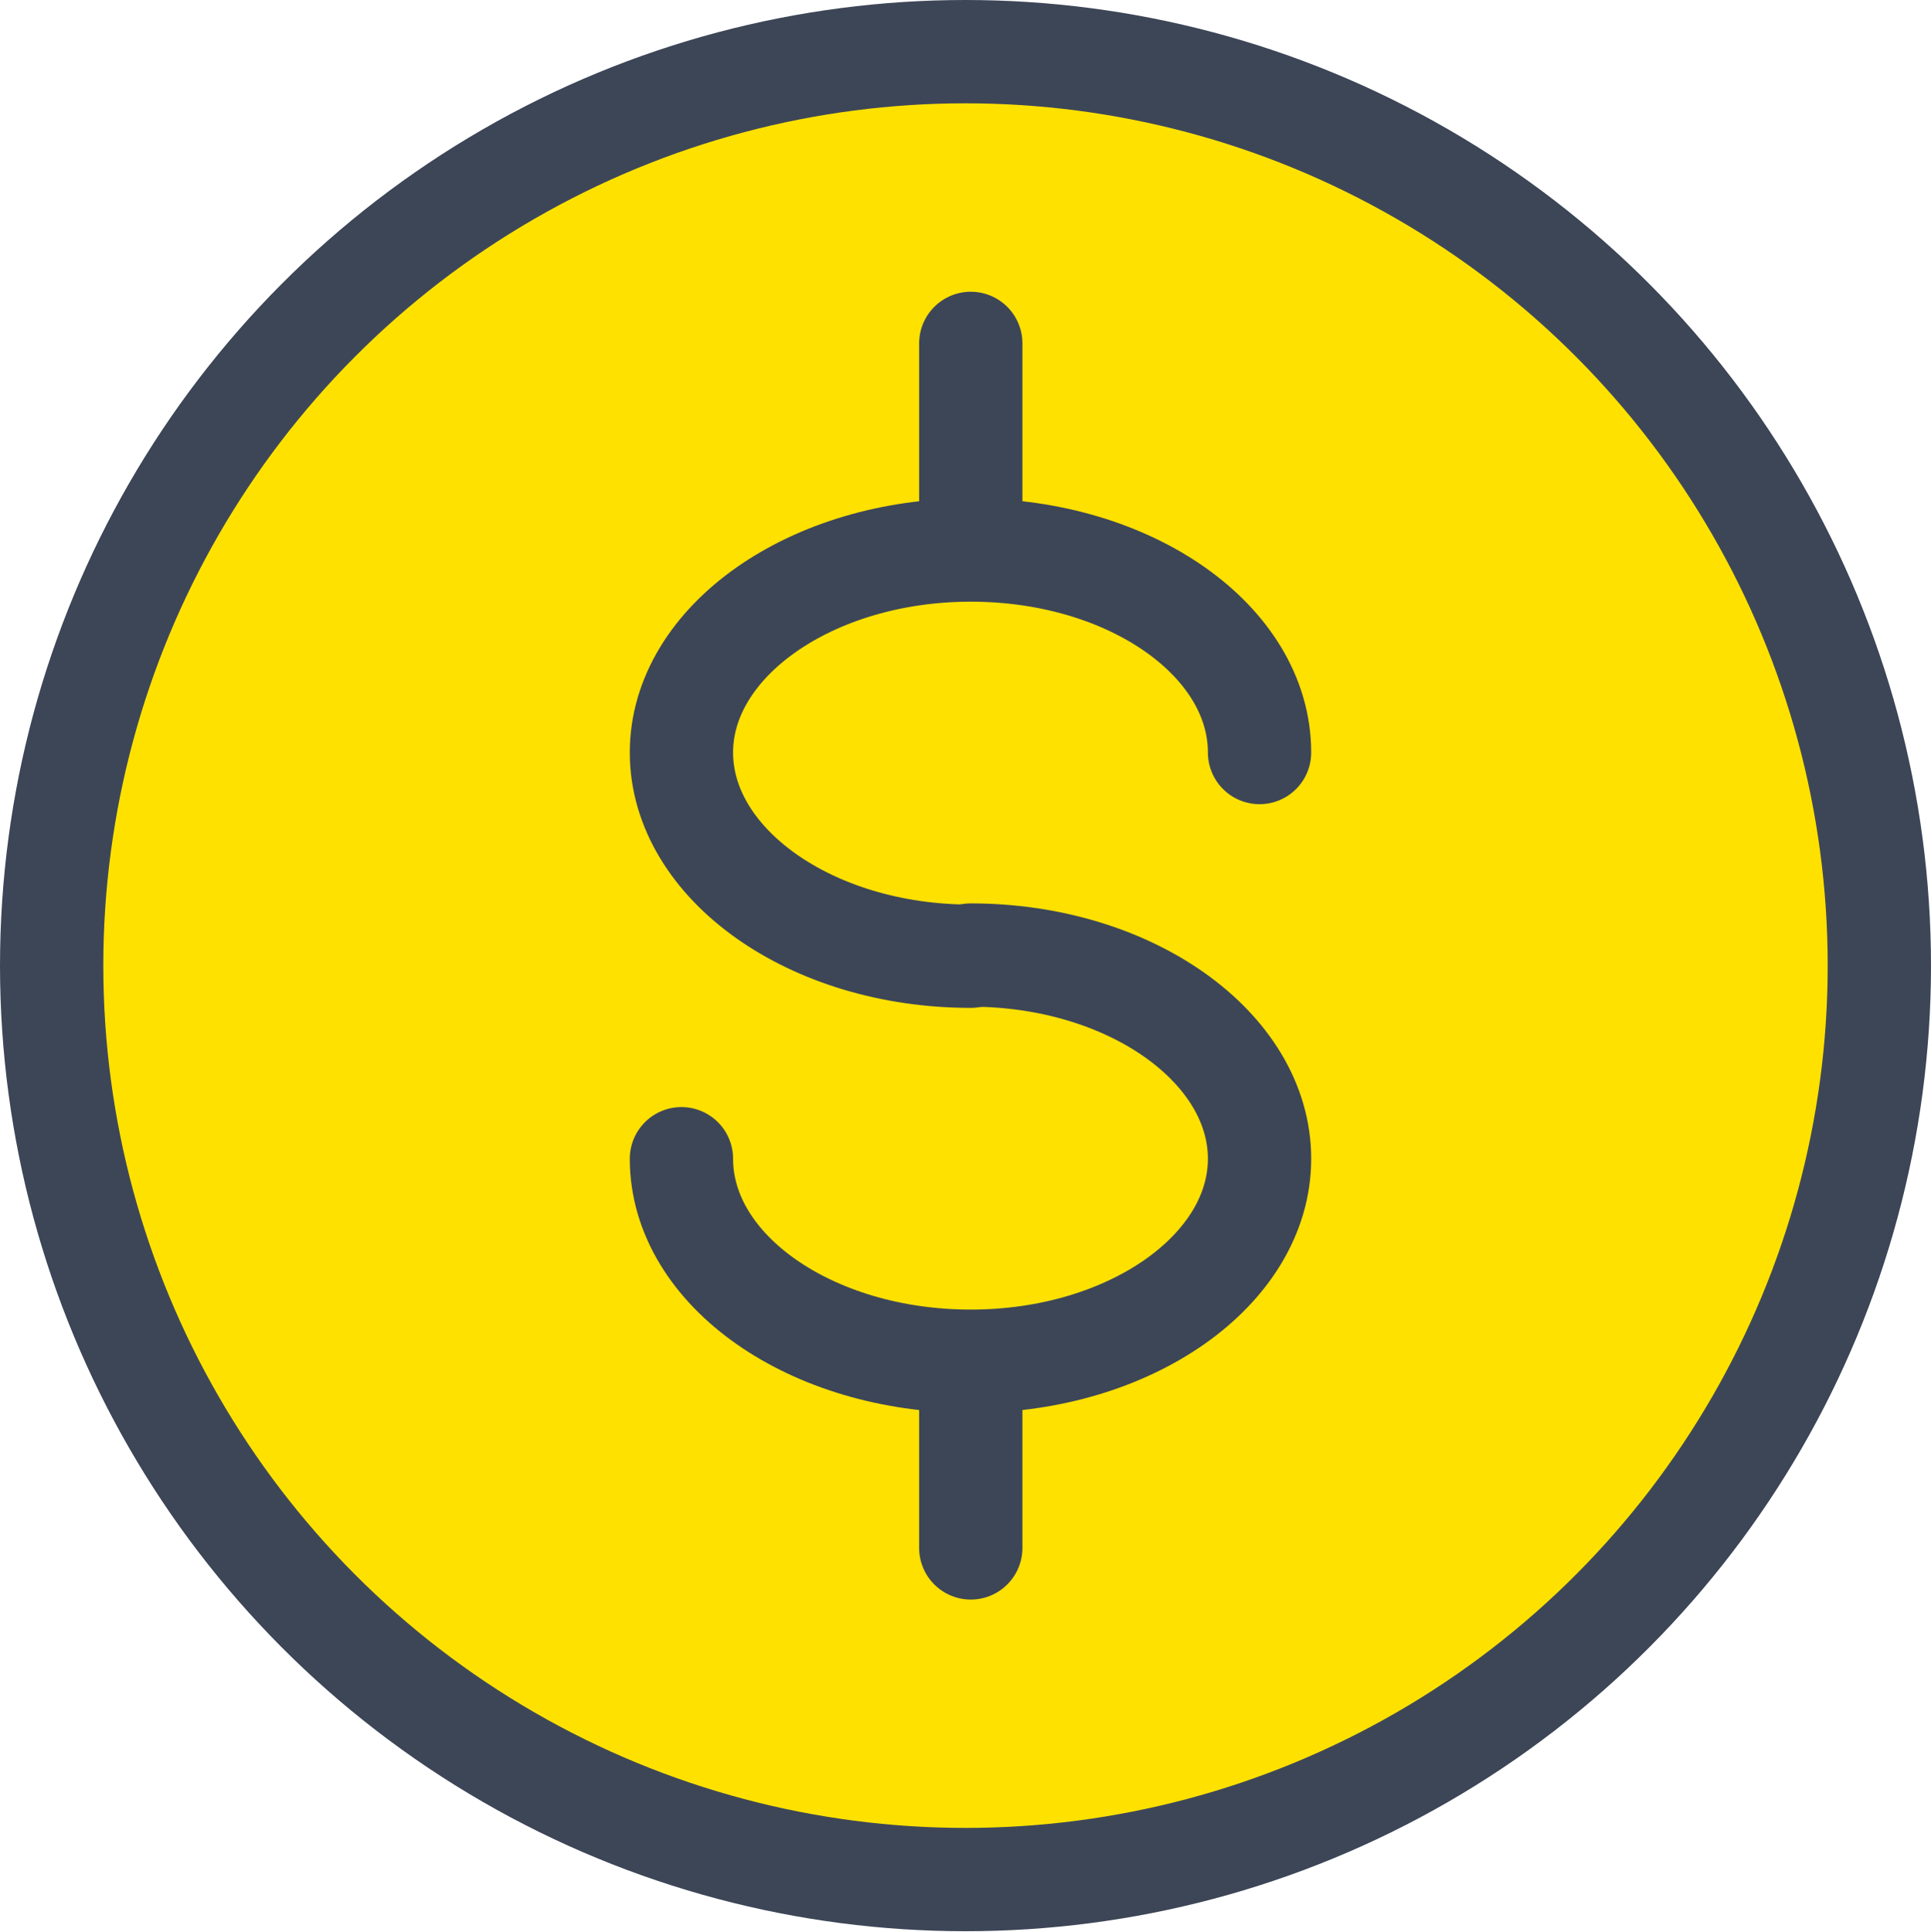
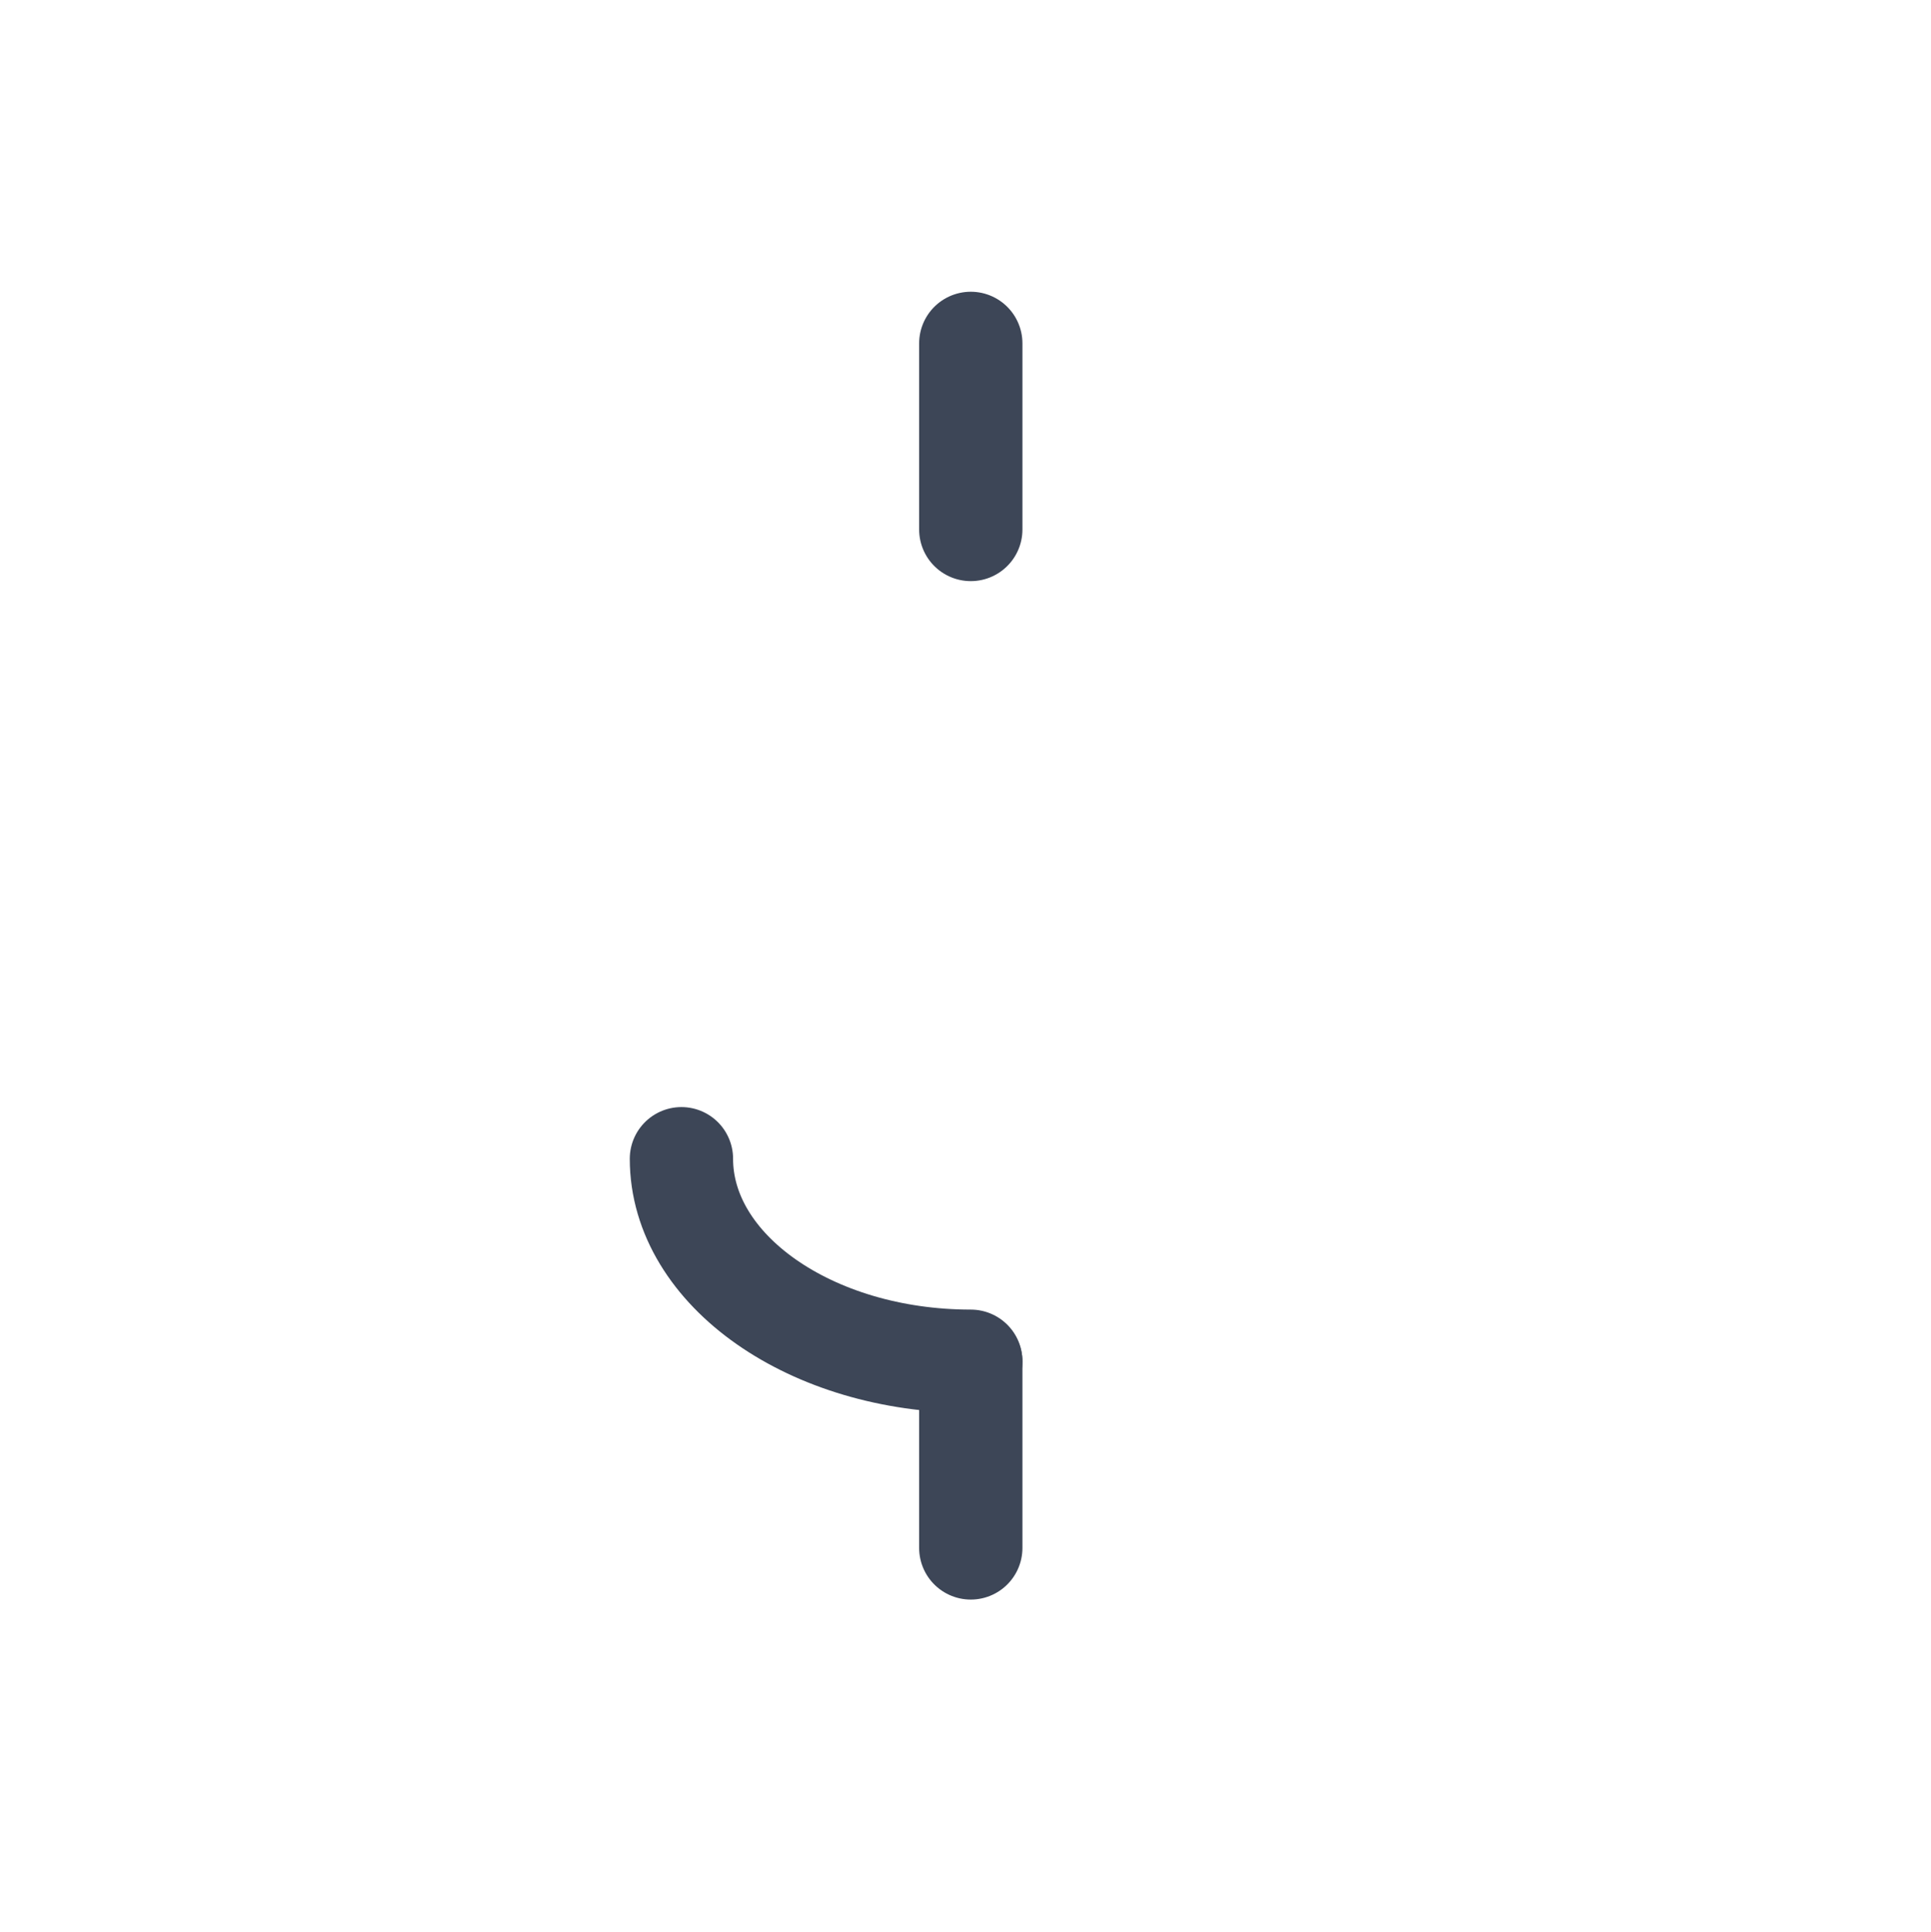
<svg xmlns="http://www.w3.org/2000/svg" viewBox="0 0 32.9 32.91">
  <defs>
    <style>.cls-1{fill:#ffe100;}.cls-1,.cls-2{stroke:#3d4657;stroke-linecap:round;stroke-linejoin:round;stroke-width:1.76px;}.cls-2{fill:none;}</style>
  </defs>
  <g id="Capa_2" data-name="Capa 2">
    <g id="Capa_3" data-name="Capa 3">
      <g id="Grupo_29907" data-name="Grupo 29907">
        <g id="Elipse_682" data-name="Elipse 682">
-           <circle id="Elipse_1206" data-name="Elipse 1206" class="cls-1" cx="16.45" cy="16.45" r="15.57" />
-         </g>
+           </g>
        <g id="Grupo_17603" data-name="Grupo 17603">
          <g id="Grupo_17596" data-name="Grupo 17596">
            <g id="Grupo_17595" data-name="Grupo 17595">
-               <path id="Trazado_33389" data-name="Trazado 33389" class="cls-2" d="M21.46,12.82c0-1.9-2.2-3.45-4.92-3.45s-4.93,1.56-4.93,3.45,2.2,3.47,4.93,3.47" />
-               <path id="Trazado_33390" data-name="Trazado 33390" class="cls-2" d="M11.61,19.74c0,1.9,2.21,3.45,4.93,3.45s4.92-1.56,4.92-3.45-2.2-3.47-4.92-3.47" />
+               <path id="Trazado_33390" data-name="Trazado 33390" class="cls-2" d="M11.61,19.74c0,1.9,2.21,3.45,4.93,3.45" />
            </g>
            <line id="Línea_266" data-name="Línea 266" class="cls-2" x1="16.54" y1="23.2" x2="16.54" y2="26.37" />
            <line id="Línea_267" data-name="Línea 267" class="cls-2" x1="16.54" y1="5.85" x2="16.54" y2="9.02" />
          </g>
        </g>
      </g>
    </g>
  </g>
</svg>